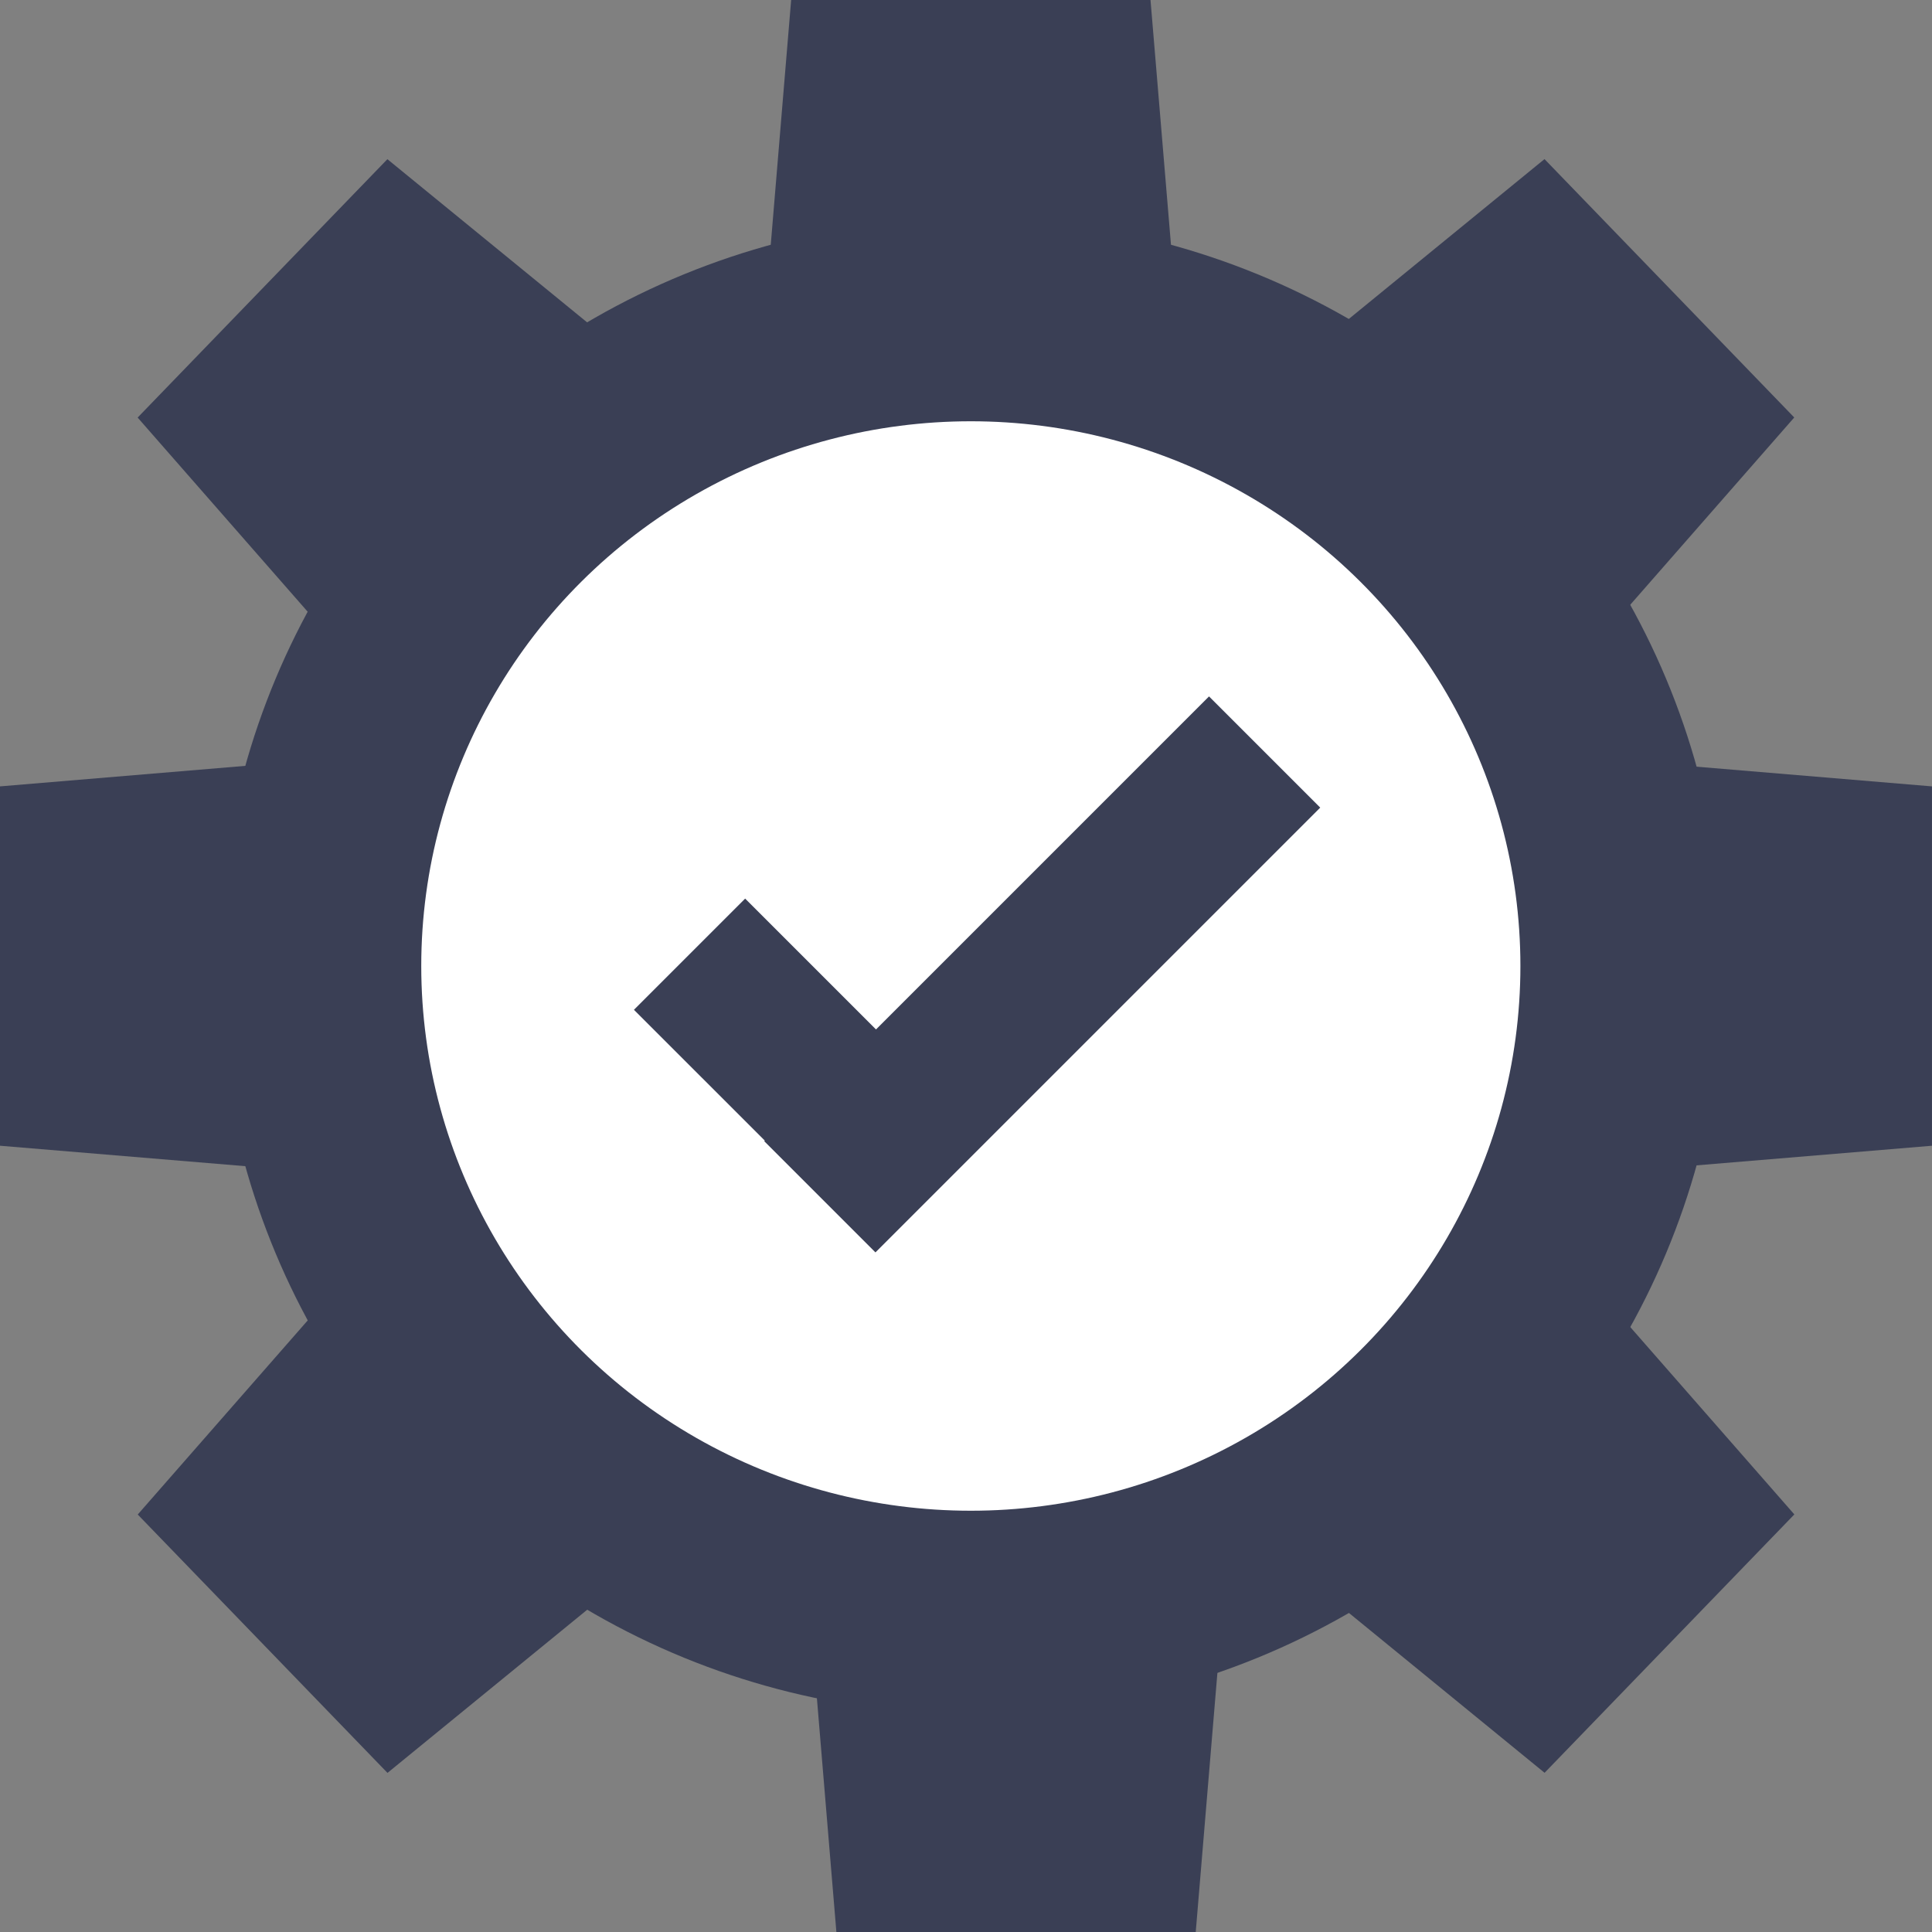
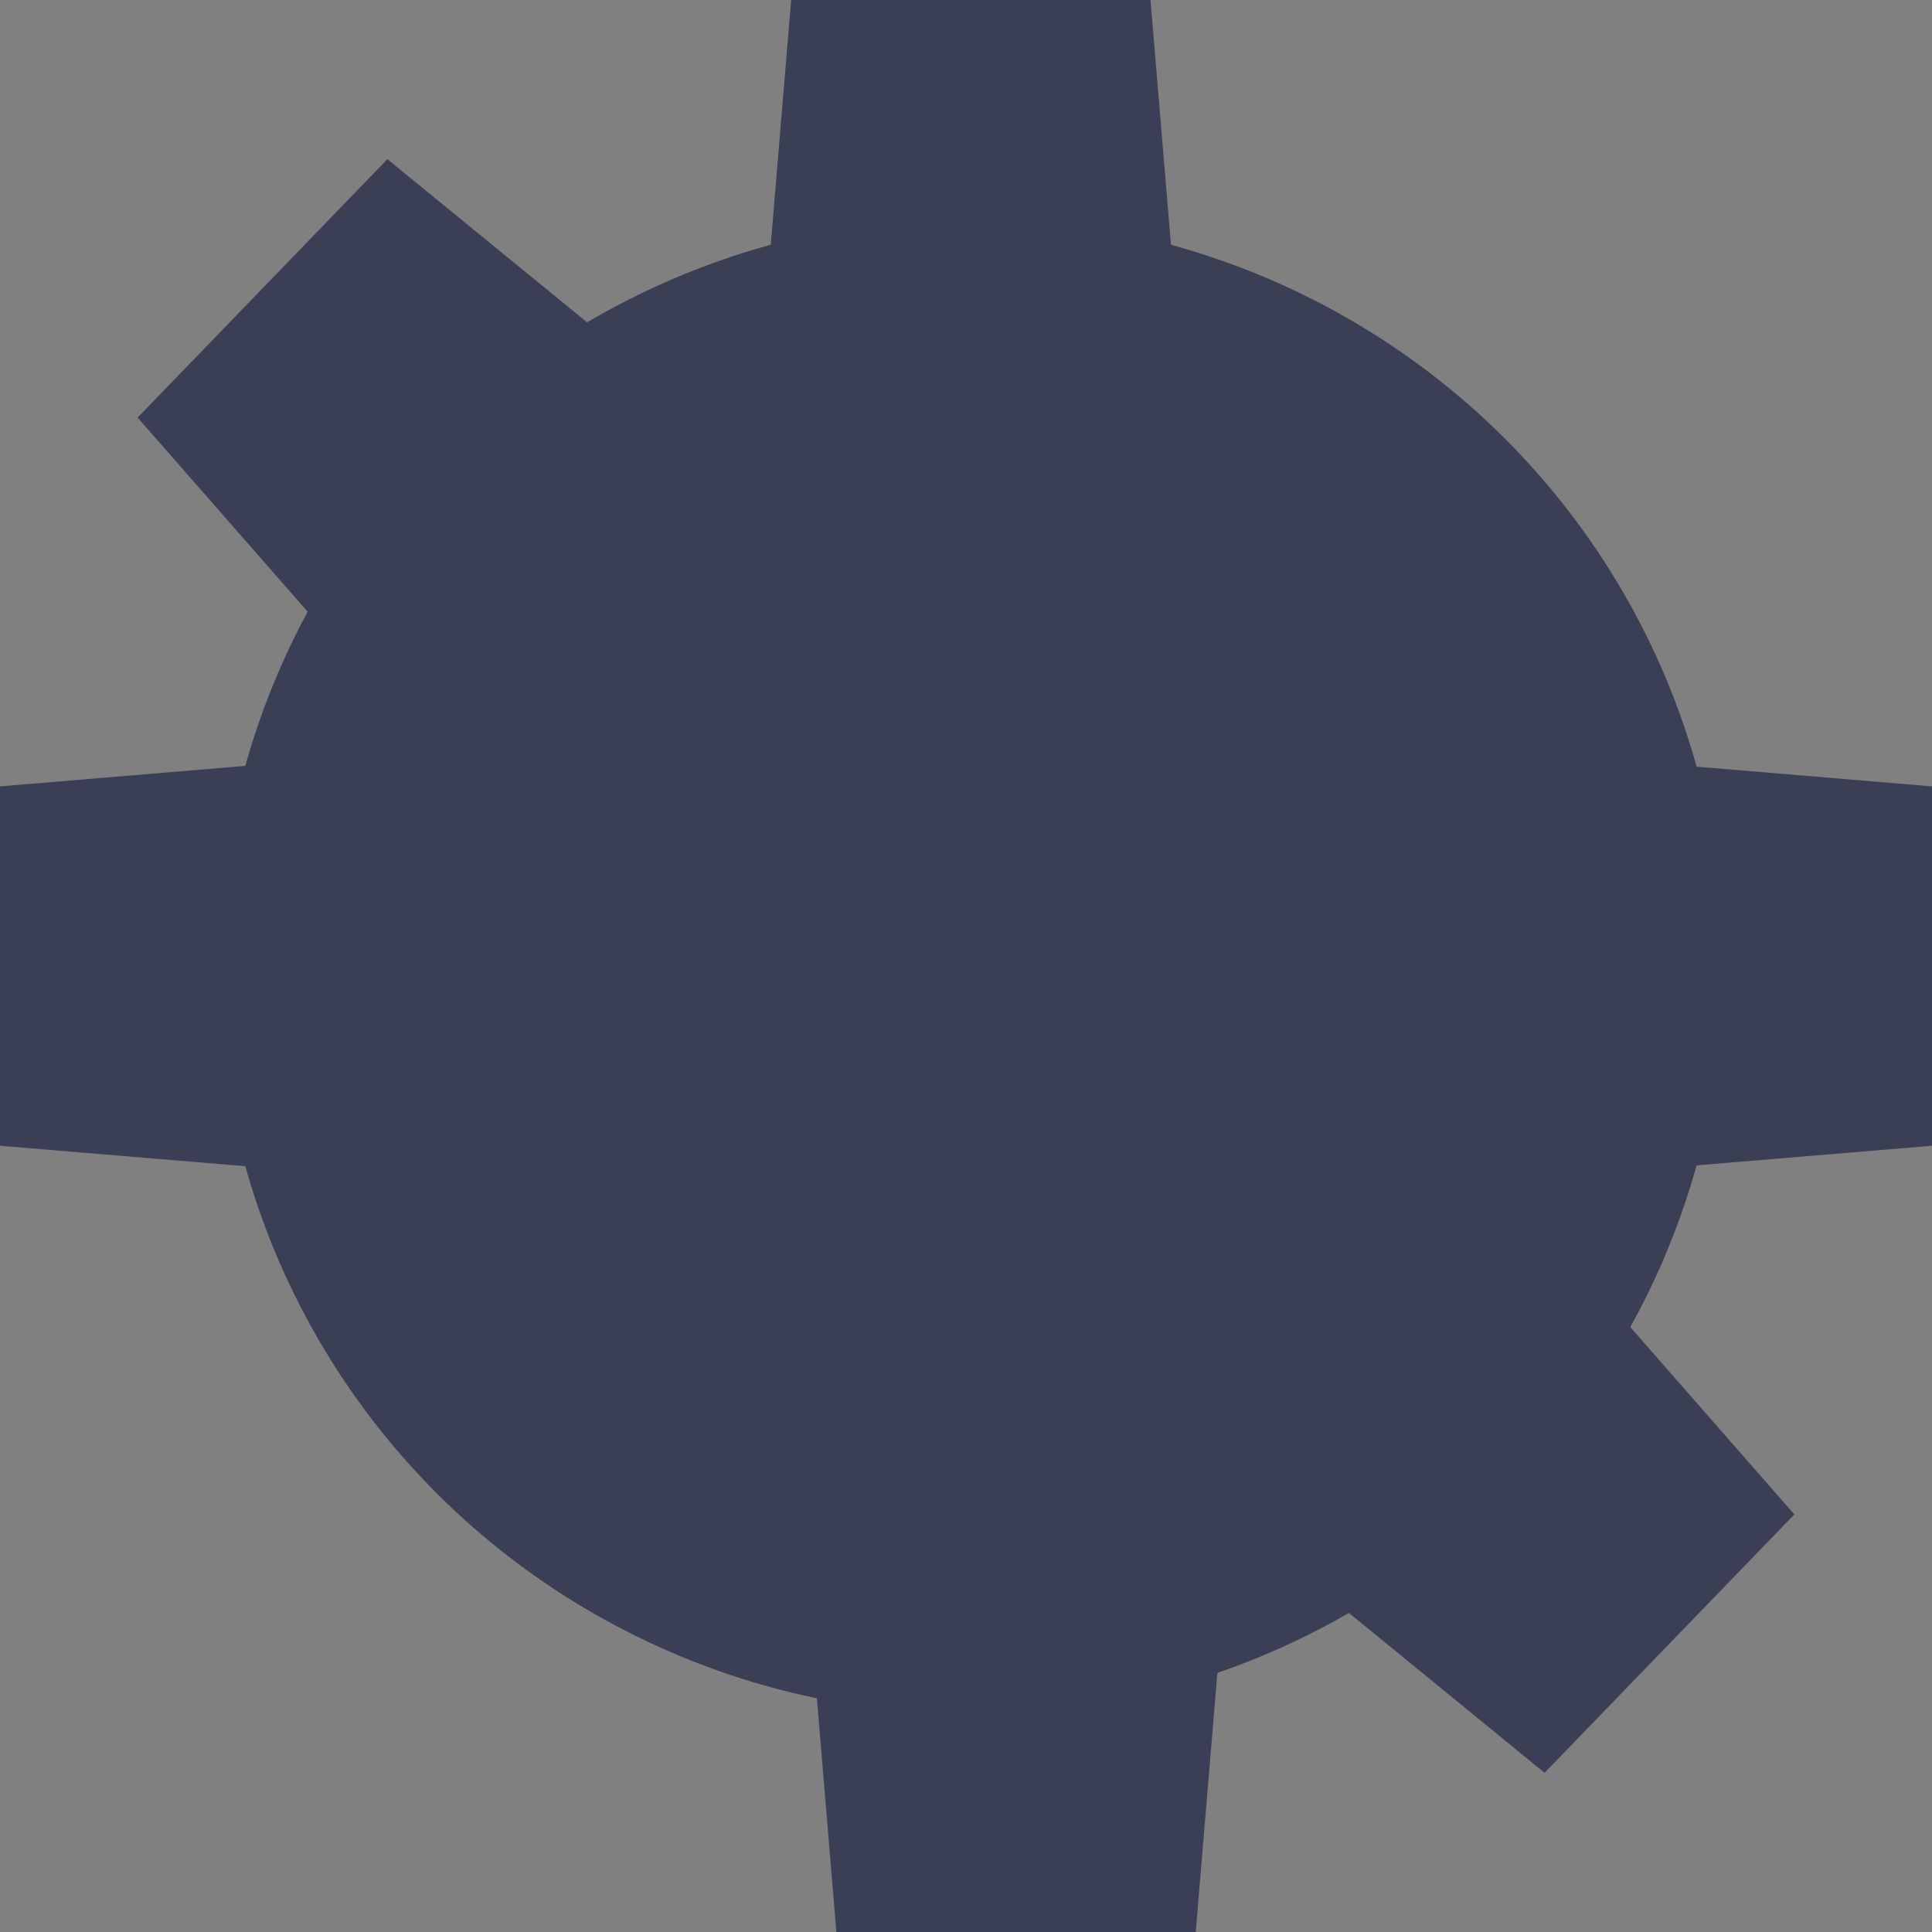
<svg xmlns="http://www.w3.org/2000/svg" width="100" height="99.999" viewBox="0 0 100 99.999">
  <rect x="0" y="0" width="100" height="99.999" fill="#808080" stroke="none" />
  <g id="icon_execution" transform="translate(5699 10417)">
    <ellipse id="타원_1071" data-name="타원 1071" cx="38.973" cy="38.722" rx="38.973" ry="38.722" transform="translate(-5687.722 -10405.722)" fill="#3a3f55" />
-     <ellipse id="타원_1072" data-name="타원 1072" cx="28.446" cy="28.195" rx="28.446" ry="28.195" transform="translate(-5677.196 -10395.195)" fill="#fff" />
    <path id="패스_15566" data-name="패스 15566" d="M.163,0h18.6L19.93,13.953H-1Z" transform="translate(-5658.213 -10417)" fill="#3a3f55" />
    <path id="패스_15568" data-name="패스 15568" d="M1.163,0h18.6L20.93,13.953H0Z" transform="matrix(0.695, -0.719, 0.719, 0.695, -5692.684, -10394.551)" fill="#3a3f55" />
-     <path id="패스_15570" data-name="패스 15570" d="M1.163,13.954h18.6L20.93,0H0Z" transform="matrix(0.695, 0.719, -0.719, 0.695, -5682.646, -10349.143)" fill="#3a3f55" />
    <path id="패스_15569" data-name="패스 15569" d="M1.163,0h18.6L20.93,13.953H0Z" transform="translate(-5699 -10356.534) rotate(-90)" fill="#3a3f55" />
    <path id="패스_15567" data-name="패스 15567" d="M.163,13.953h18.6L19.93,0H-1Z" transform="translate(-5655.872 -10330.954)" fill="#3a3f55" />
-     <path id="패스_15571" data-name="패스 15571" d="M1.163,13.953h18.6L20.93,0H0Z" transform="matrix(-0.695, -0.719, 0.719, -0.695, -5615.354, -10384.858)" fill="#3a3f55" />
    <path id="패스_15572" data-name="패스 15572" d="M1.163,0h18.6L20.93,13.954H0Z" transform="matrix(-0.695, 0.719, -0.719, -0.695, -5605.317, -10339.45)" fill="#3a3f55" />
    <path id="패스_15573" data-name="패스 15573" d="M1.163,13.953h18.6L20.93,0H0Z" transform="translate(-5612.954 -10356.534) rotate(-90)" fill="#3a3f55" />
-     <path id="합치기_117" data-name="합치기 117" d="M6.744,23.022l.029-.029L0,16.221l5.756-5.756,6.773,6.773L29.766,0l5.756,5.756L12.5,28.778Z" transform="translate(-5666.187 -10380.954)" fill="#3a3f55" />
  </g>
</svg>